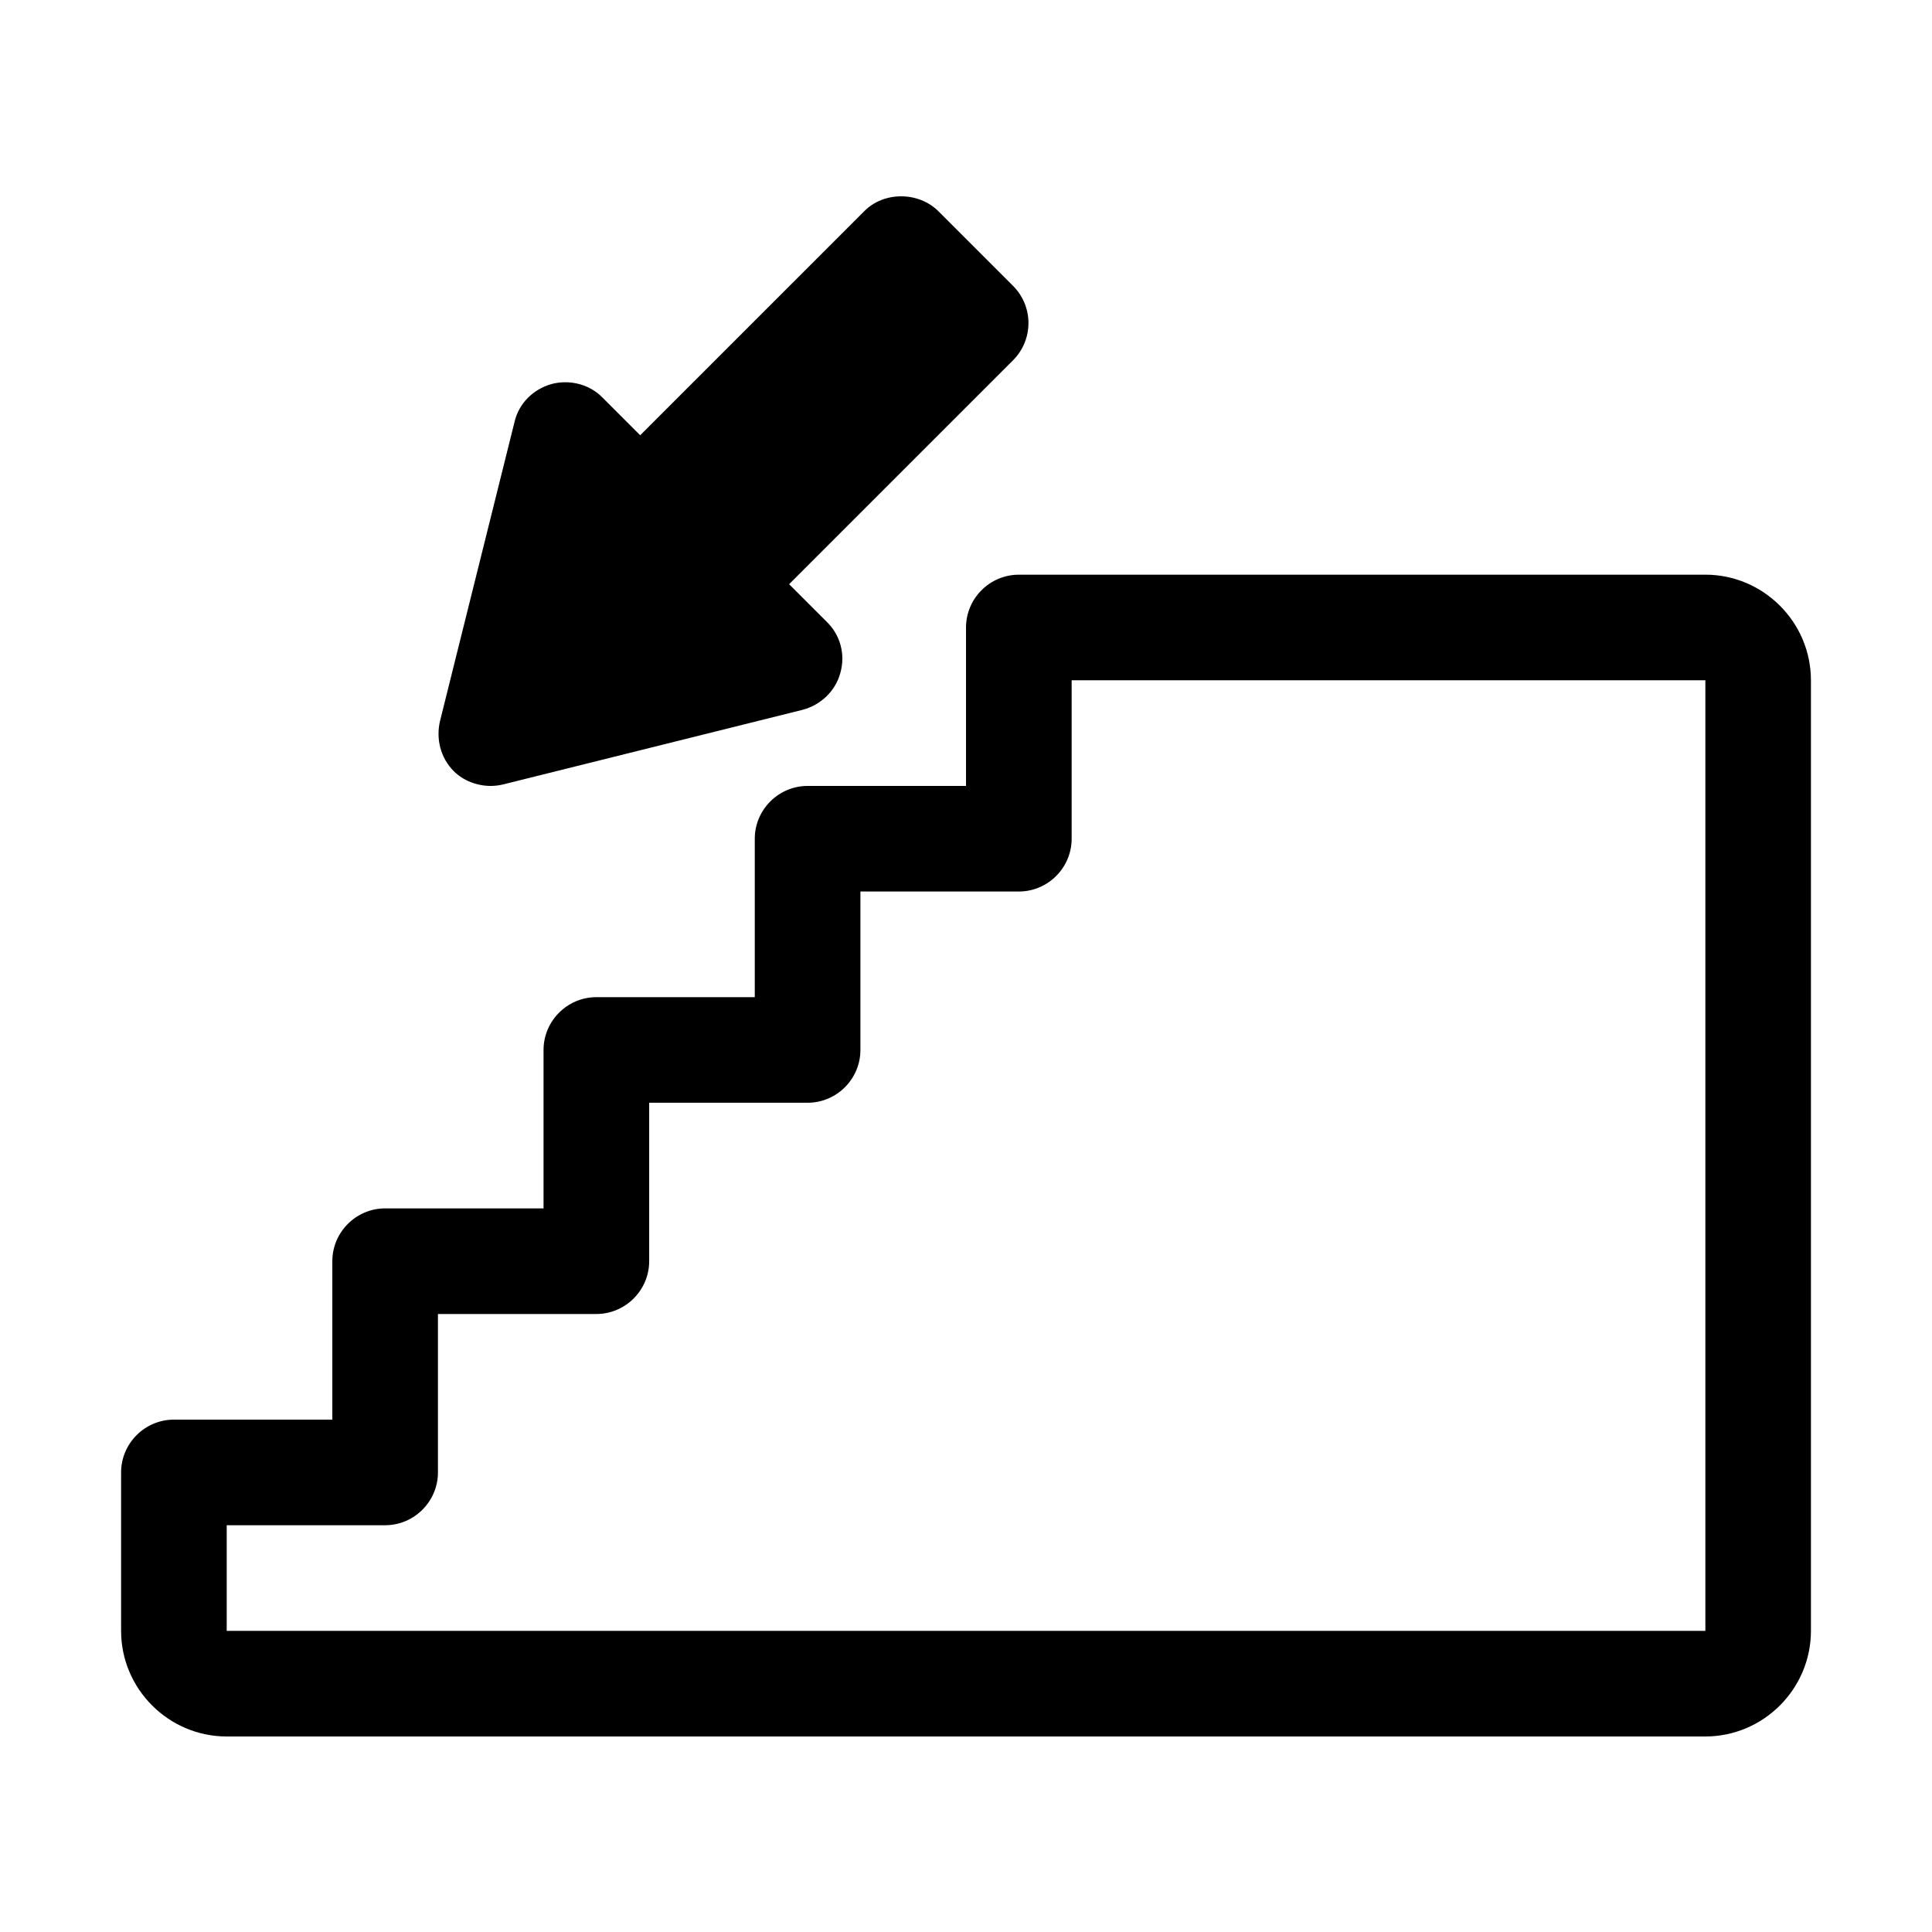
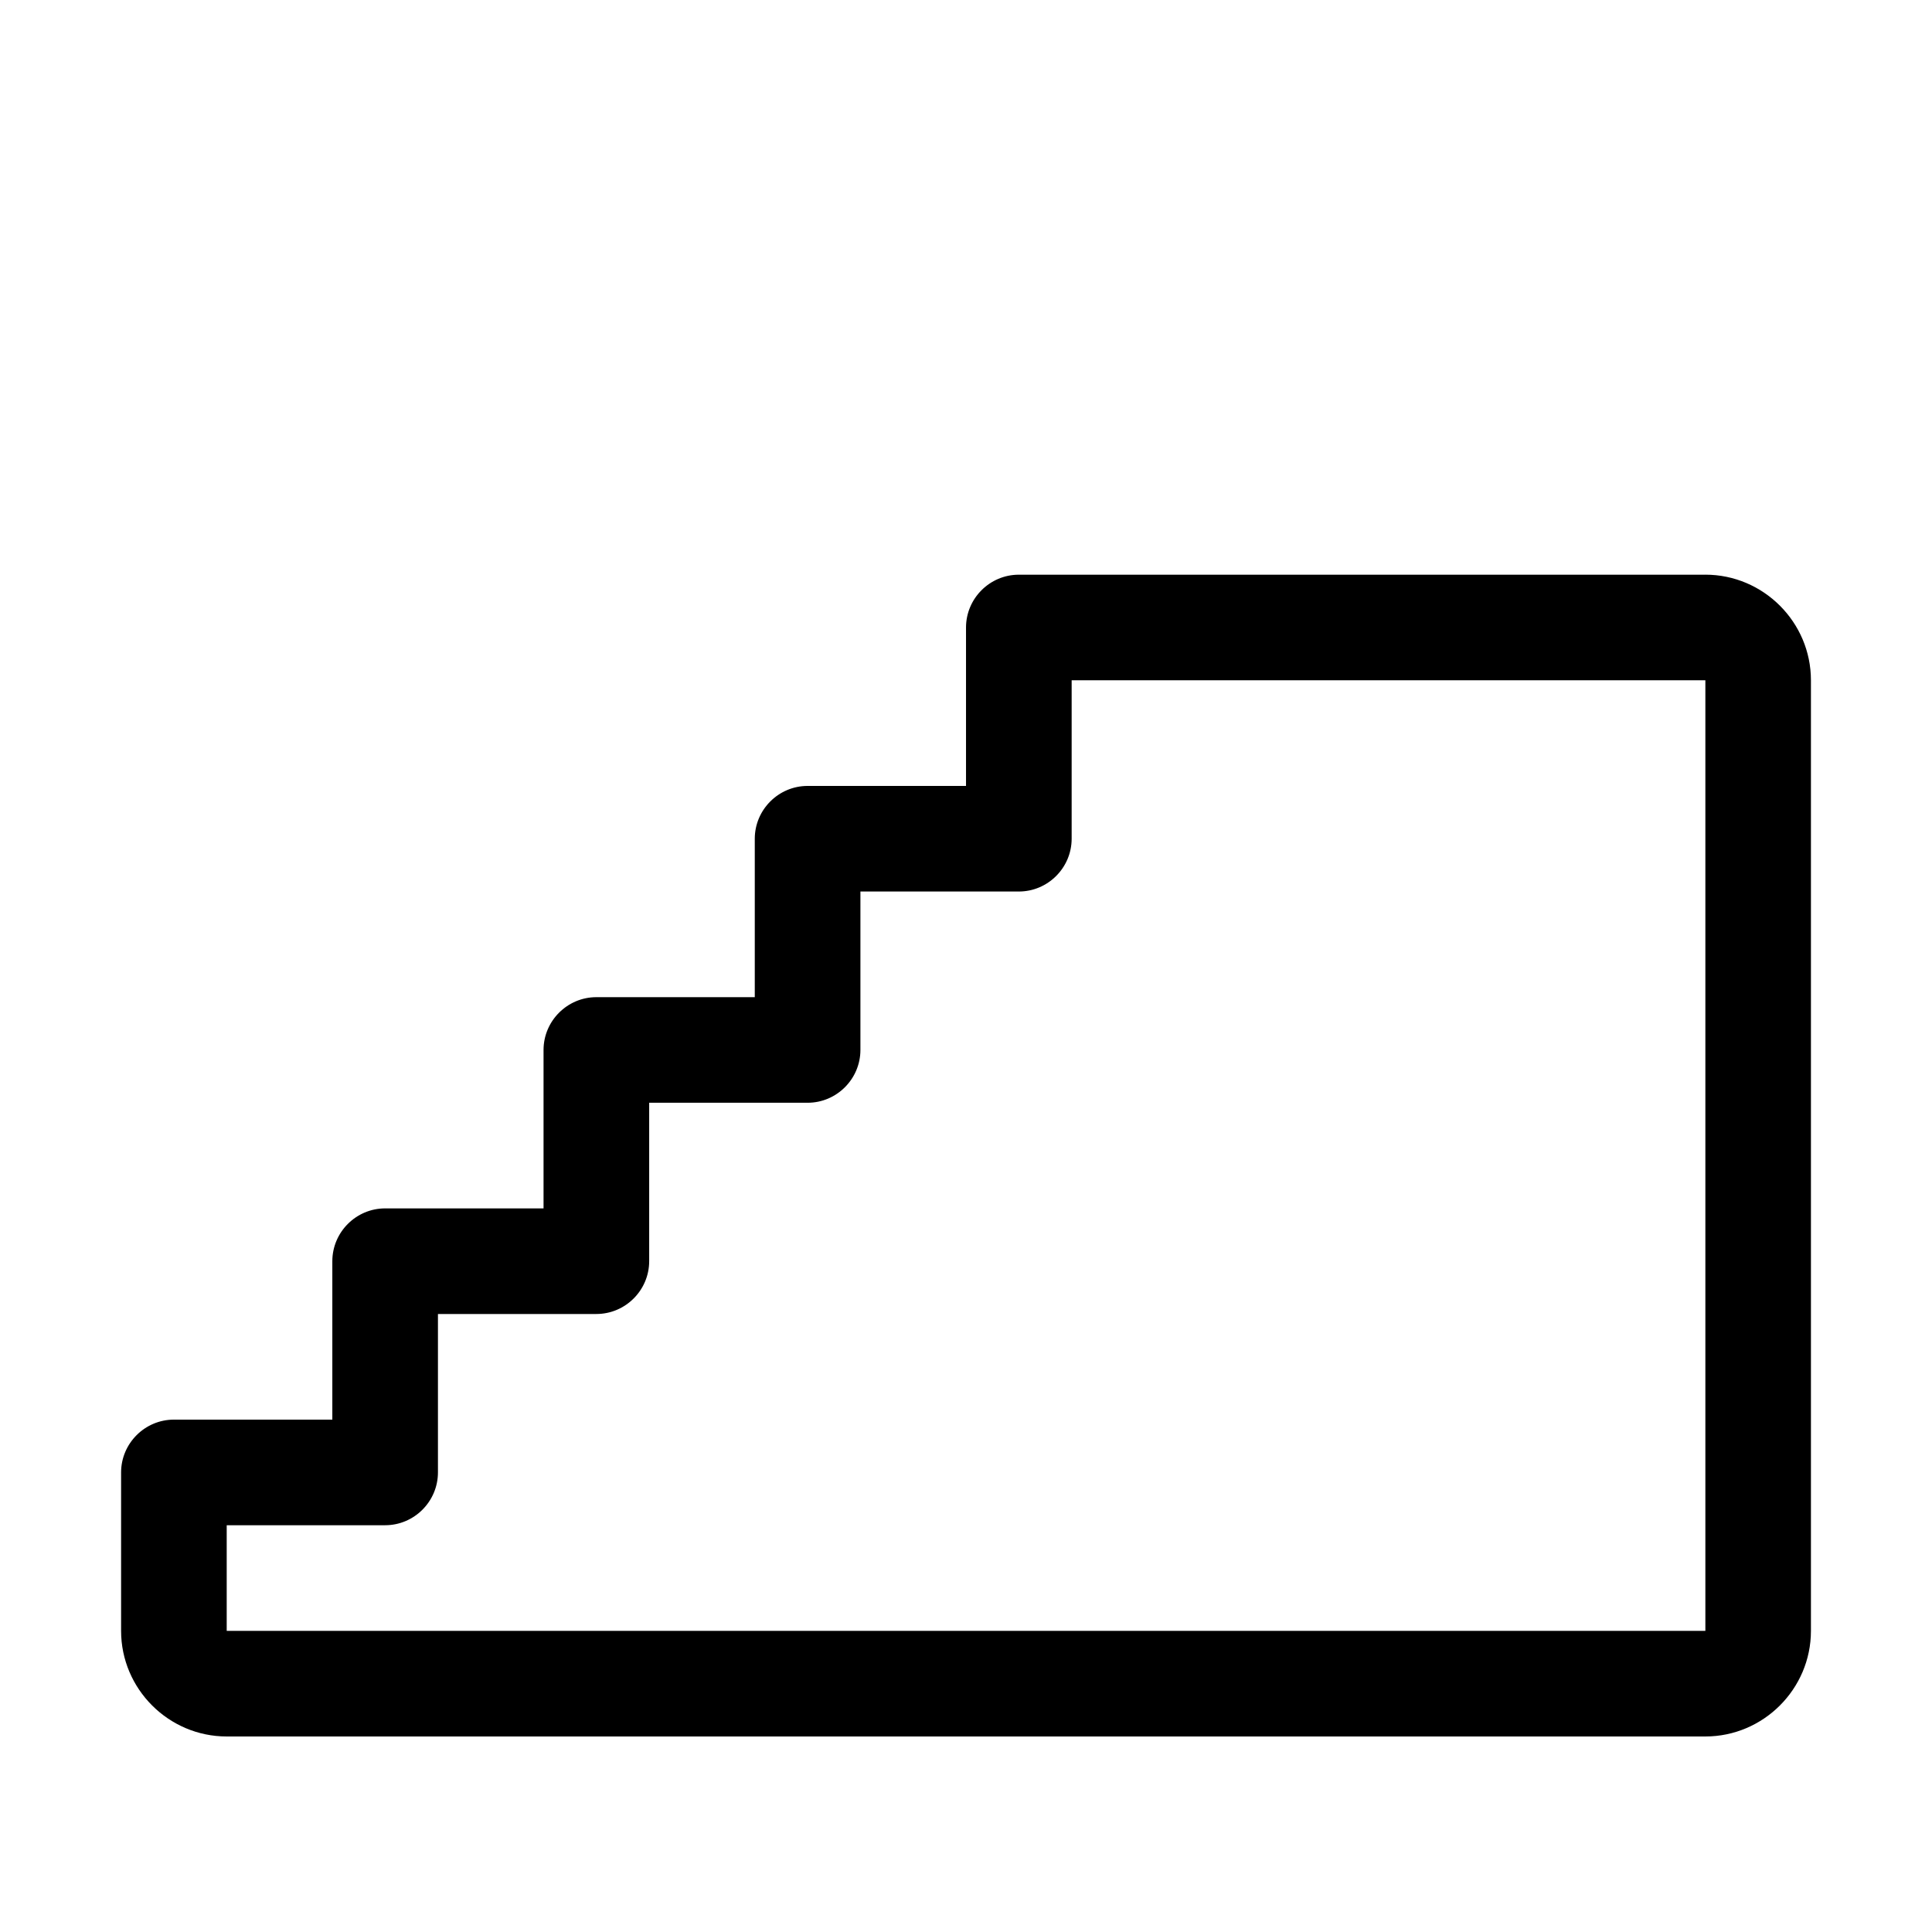
<svg xmlns="http://www.w3.org/2000/svg" fill="#000000" width="800px" height="800px" version="1.1" viewBox="144 144 512 512">
  <g>
    <path d="m595.93 296.3h-181.93c-7.695 0-13.996 6.297-13.996 13.996v41.984h-41.984c-7.695 0-13.996 6.297-13.996 13.996v41.984h-41.984c-7.695 0-13.996 6.297-13.996 13.996v41.984l-41.977-0.004c-7.695 0-13.996 6.297-13.996 13.996v41.984h-41.984c-7.695 0-13.996 6.297-13.996 13.996v41.984c0 15.395 12.594 27.988 27.988 27.988h391.85c15.395 0 27.988-12.594 27.988-27.988v-251.91c0.004-15.395-12.59-27.992-27.984-27.992zm-391.85 279.89v-27.988h41.984c7.695 0 13.996-6.297 13.996-13.996v-41.984h41.984c7.695 0 13.996-6.297 13.996-13.996v-41.984h41.984c7.695 0 13.996-6.297 13.996-13.996v-41.984h41.984c7.695 0 13.996-6.297 13.996-13.996v-41.984h167.94v251.91z" />
-     <path d="m274.05 352.28c1.121 0 2.238-0.141 3.359-0.418l79.211-19.734c4.898-1.258 8.816-5.039 10.078-9.797 1.398-4.898 0-10.078-3.637-13.574l-9.938-9.938 59.336-59.336c5.457-5.457 5.457-14.273 0-19.734l-19.734-19.734c-5.316-5.316-14.555-5.316-19.734 0l-59.336 59.336-9.938-9.938c-3.5-3.637-8.816-4.898-13.574-3.637-4.898 1.398-8.676 5.18-9.797 10.078l-19.734 79.211c-1.121 4.758 0.141 9.797 3.637 13.297 2.523 2.519 6.16 3.918 9.801 3.918z" />
  </g>
</svg>